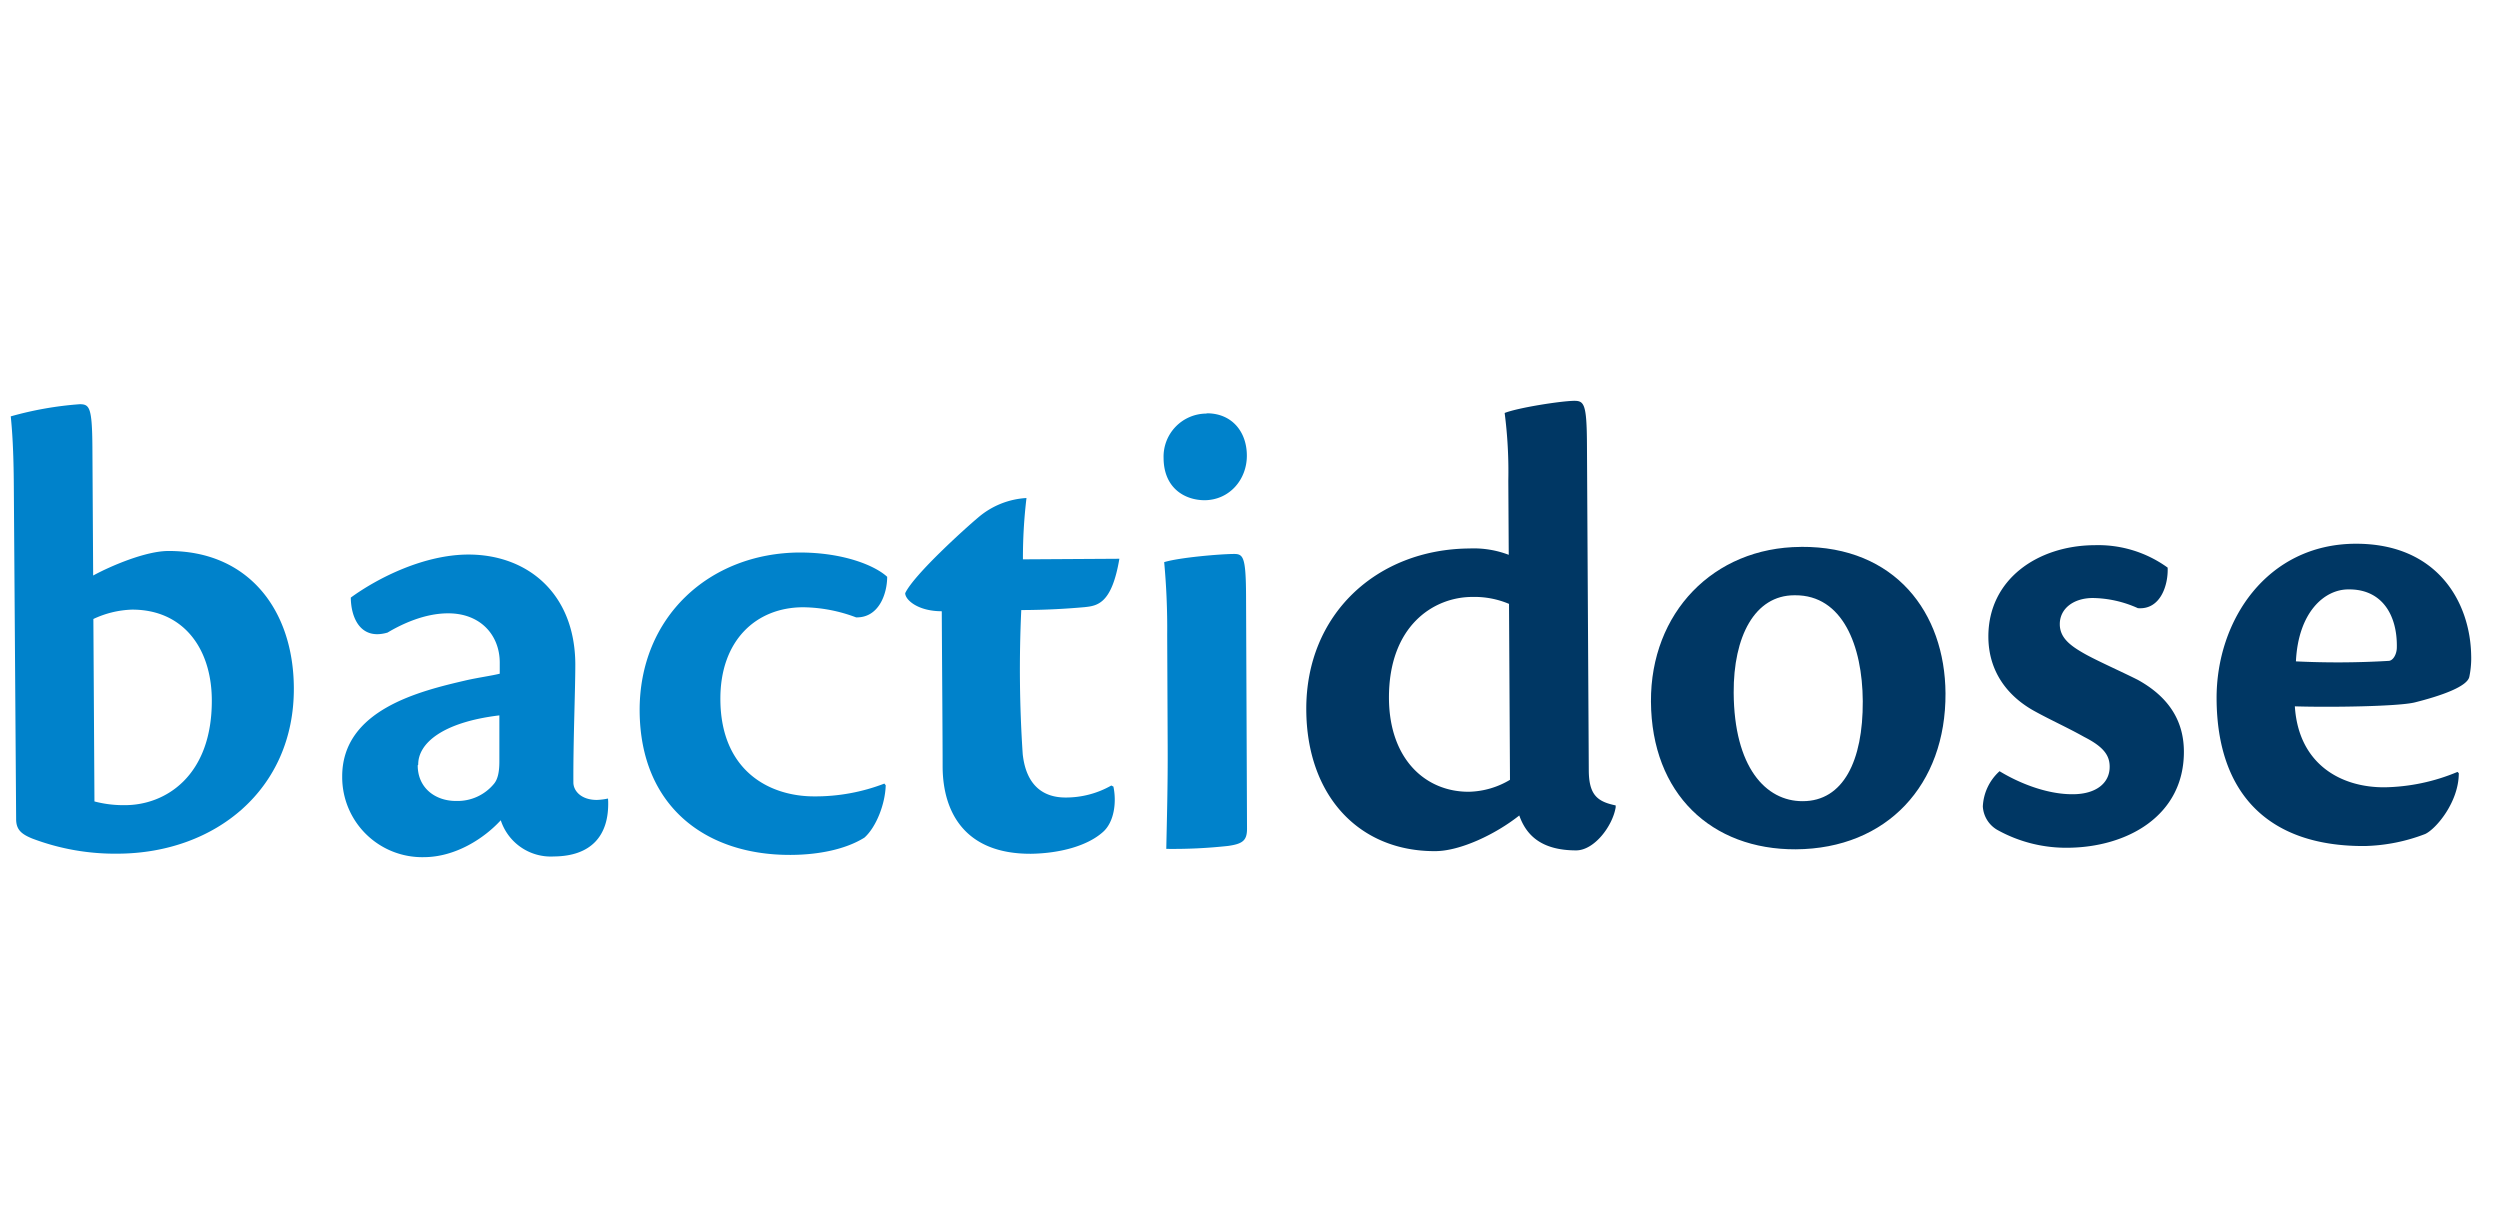
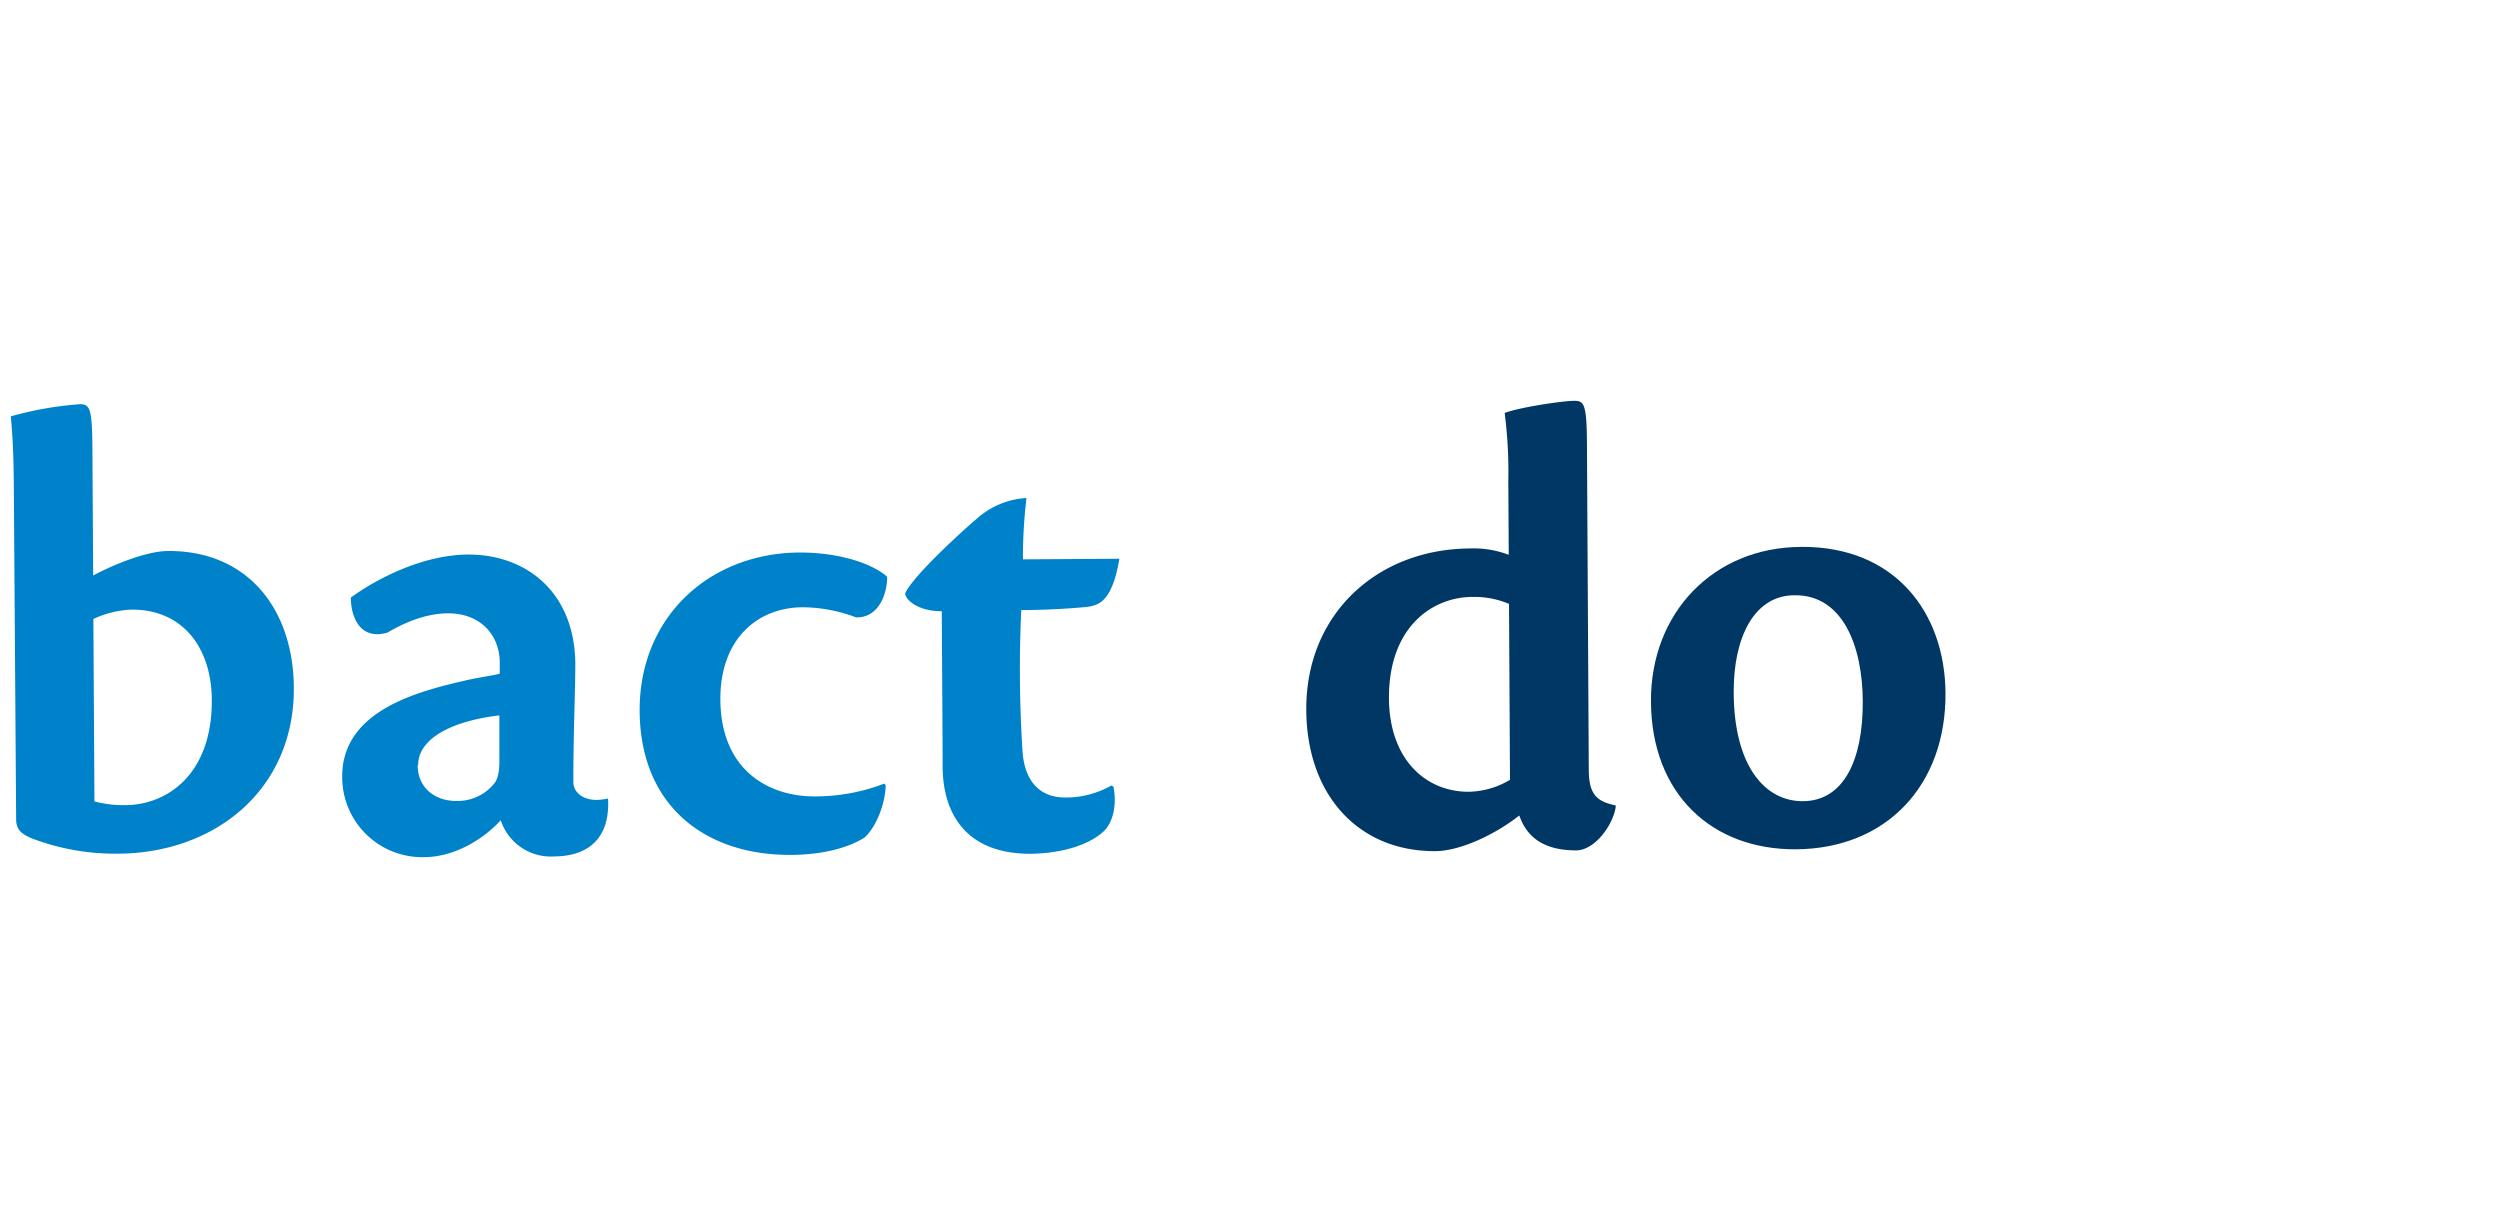
<svg xmlns="http://www.w3.org/2000/svg" id="Calque_1" data-name="Calque 1" viewBox="0 0 464.79 225.49">
  <defs>
    <style>.cls-1{fill:#0082cb;}.cls-2{fill:#003764;}</style>
  </defs>
  <title>bactidose</title>
  <path class="cls-1" d="M17.32,107c3.38-1.84,9.79-4.54,13.91-4.56,14.9-.09,23.32,10.9,23.4,25.43C54.74,146.78,40,158.61,22,158.71A43.39,43.39,0,0,1,6,155.9c-2.06-.84-3-1.68-3-3.62L2.57,90.49C2.53,83.58,2.26,80,2,77.41a64.05,64.05,0,0,1,12.83-2.26c1.82,0,2.3.6,2.35,8Zm.24,42a21.08,21.08,0,0,0,5.69.69c7.51,0,16.21-5.42,16.13-19.59-.06-9.7-5.43-16.81-14.88-16.76a18.16,18.16,0,0,0-7.14,1.74Z" />
  <path class="cls-1" d="M113.07,149c.16,6.42-3.21,10.19-10.12,10.23a9.78,9.78,0,0,1-9.85-6.73c-3.13,3.41-8.44,6.83-14.26,6.86a14.88,14.88,0,0,1-15.22-14.93c-.07-12.48,14.45-15.95,23-17.94,2.17-.5,4.84-.87,6.29-1.24v-2.06c0-5.09-3.57-9.19-9.63-9.16-4.36,0-8.59,2-11.24,3.58-5.08,1.48-6.8-2.87-6.82-6.51,5.19-3.78,13.76-8,21.88-8,10.9,0,19.79,7.16,19.86,20.37,0,5-.4,14.18-.36,22,0,1.58,1.47,3.26,4.38,3.25a12,12,0,0,0,2.06-.26Zm-35.41-6.71c0,4.24,3.31,6.65,7.18,6.62a8.76,8.76,0,0,0,7-3.19c.61-.73,1-1.94,1-4.12l0-8.6c-10.53,1.27-15.12,5.17-15.09,9.17Z" />
  <path class="cls-1" d="M164.67,146c-.1,3.52-1.78,7.77-3.95,9.72-3.5,2.2-8.58,3.2-13.67,3.22-15.75.09-28-8.93-28.13-26.73-.1-17.45,12.91-29.4,29.75-29.49,8.24,0,14.07,2.47,16.27,4.52,0,3.14-1.54,7.64-5.78,7.54a28.67,28.67,0,0,0-9.82-1.88c-8.73,0-15.48,6.14-15.41,17.16.07,13.21,9.06,18,17.42,18a35.69,35.69,0,0,0,13.07-2.38Z" />
  <path class="cls-1" d="M207,146.24c.62,2.9.15,6.66-2,8.49-2.89,2.56-8,3.92-13.3,4-12.36.07-16.4-7.78-16.45-16.14,0-5.21-.09-16.23-.16-28.95-4.48,0-6.8-2.14-6.8-3.36,1.67-3.52,11.44-12.29,13.49-14a15.11,15.11,0,0,1,9.06-3.69,93.47,93.47,0,0,0-.66,11.4l17.93-.11c-1.41,8.37-4.07,8.75-6.49,9-2.79.25-6.66.52-11.75.54a237.53,237.53,0,0,0,.27,26.78c.64,5.93,3.92,8.09,8,8.07a17.06,17.06,0,0,0,8.47-2.23Z" />
-   <path class="cls-1" d="M224.38,76.84c4.6,0,7.41,3.36,7.43,7.84S228.59,92.94,224,93c-3.75,0-7.64-2.26-7.67-7.83a8,8,0,0,1,7.94-8.28Zm7.46,77.26c0,2.18-.84,2.79-3.5,3.17a94.2,94.2,0,0,1-11.51.55c.1-5,.3-12,.26-19L217,118.08a134,134,0,0,0-.56-13.57c2.79-.86,10.42-1.51,13-1.52,1.7,0,2.18.59,2.22,7.62Z" />
  <path class="cls-2" d="M280.42,89.37a84.91,84.91,0,0,0-.68-12.59c2.54-1,10.53-2.24,12.95-2.26,1.82,0,2.31.6,2.35,8l.34,60.58c0,4.73,1.61,5.93,5,6.64v.36c-.59,3.52-4,8-7.35,8-6.66,0-9.34-3-10.57-6.49-4.47,3.54-11,6.61-15.6,6.63-14.17.08-23.92-10.28-24-26.27-.1-17.81,13.16-29.88,30.36-30a18.28,18.28,0,0,1,7.28,1.18Zm.13,22.9a16.51,16.51,0,0,0-6.8-1.29c-7.26,0-15.59,5.41-15.52,18.86.07,11.39,6.88,17.41,14.88,17.36a15.47,15.47,0,0,0,7.62-2.22Z" />
  <path class="cls-2" d="M334.89,101.67c17.44-.1,26.72,12.21,26.81,27.23.09,17-10.87,28.89-27.83,29-15.63.08-26.83-10.27-26.93-27.47-.09-16.48,11.59-28.66,27.83-28.75Zm-1.28,9c-7.4,0-11.35,7.7-11.29,18.12.08,13.81,5.93,20.19,12.83,20.16,7.52,0,11.23-7.46,11.17-18.6-.06-10.3-3.75-19.73-12.59-19.68Z" />
-   <path class="cls-2" d="M389.41,101.36A22,22,0,0,1,403,105.53c.14,3.15-1.29,7.88-5.53,7.54a21,21,0,0,0-8.37-1.89c-3.63,0-6.17,2-6.15,4.88,0,2.54,2,4,4.51,5.43,2.31,1.32,7.17,3.47,10,4.91,6.08,3.36,8.53,7.95,8.56,13.27.07,12-10.56,17.87-21.59,17.94a26.28,26.28,0,0,1-13.1-3.32,5.39,5.39,0,0,1-2.69-4.35,9.4,9.4,0,0,1,3.11-6.56c3.53,2.16,8.75,4.31,13.6,4.28,4.36,0,6.89-2.09,6.87-5.12,0-2.18-1.23-3.75-4.75-5.54-3-1.69-6.2-3.12-9.24-4.8-5-2.76-8.52-7.34-8.56-13.76-.06-10.79,9.24-17,19.66-17.08Z" />
-   <path class="cls-2" d="M457.13,143.75c0,5.33-4.18,10.32-6.24,11.3a33.32,33.32,0,0,1-11.25,2.24c-17.69.1-27.44-9.53-27.54-27.34-.08-14.66,9.41-28.77,25.77-28.86,15.39-.08,21.39,11,21.56,20.72a17,17,0,0,1-.34,4c-.35,1.82-5.19,3.54-10.15,4.78-3,.75-15.63.94-22.29.73.67,10.66,8.45,15.1,16.68,15.05a36.55,36.55,0,0,0,13.56-2.86Zm-20.54-34.17c-4.49,0-9.31,4.29-9.74,13.38a160.28,160.28,0,0,0,17.2-.09c.85,0,1.57-1.23,1.56-2.56.09-5.94-2.73-10.76-8.9-10.73Z" />
</svg>